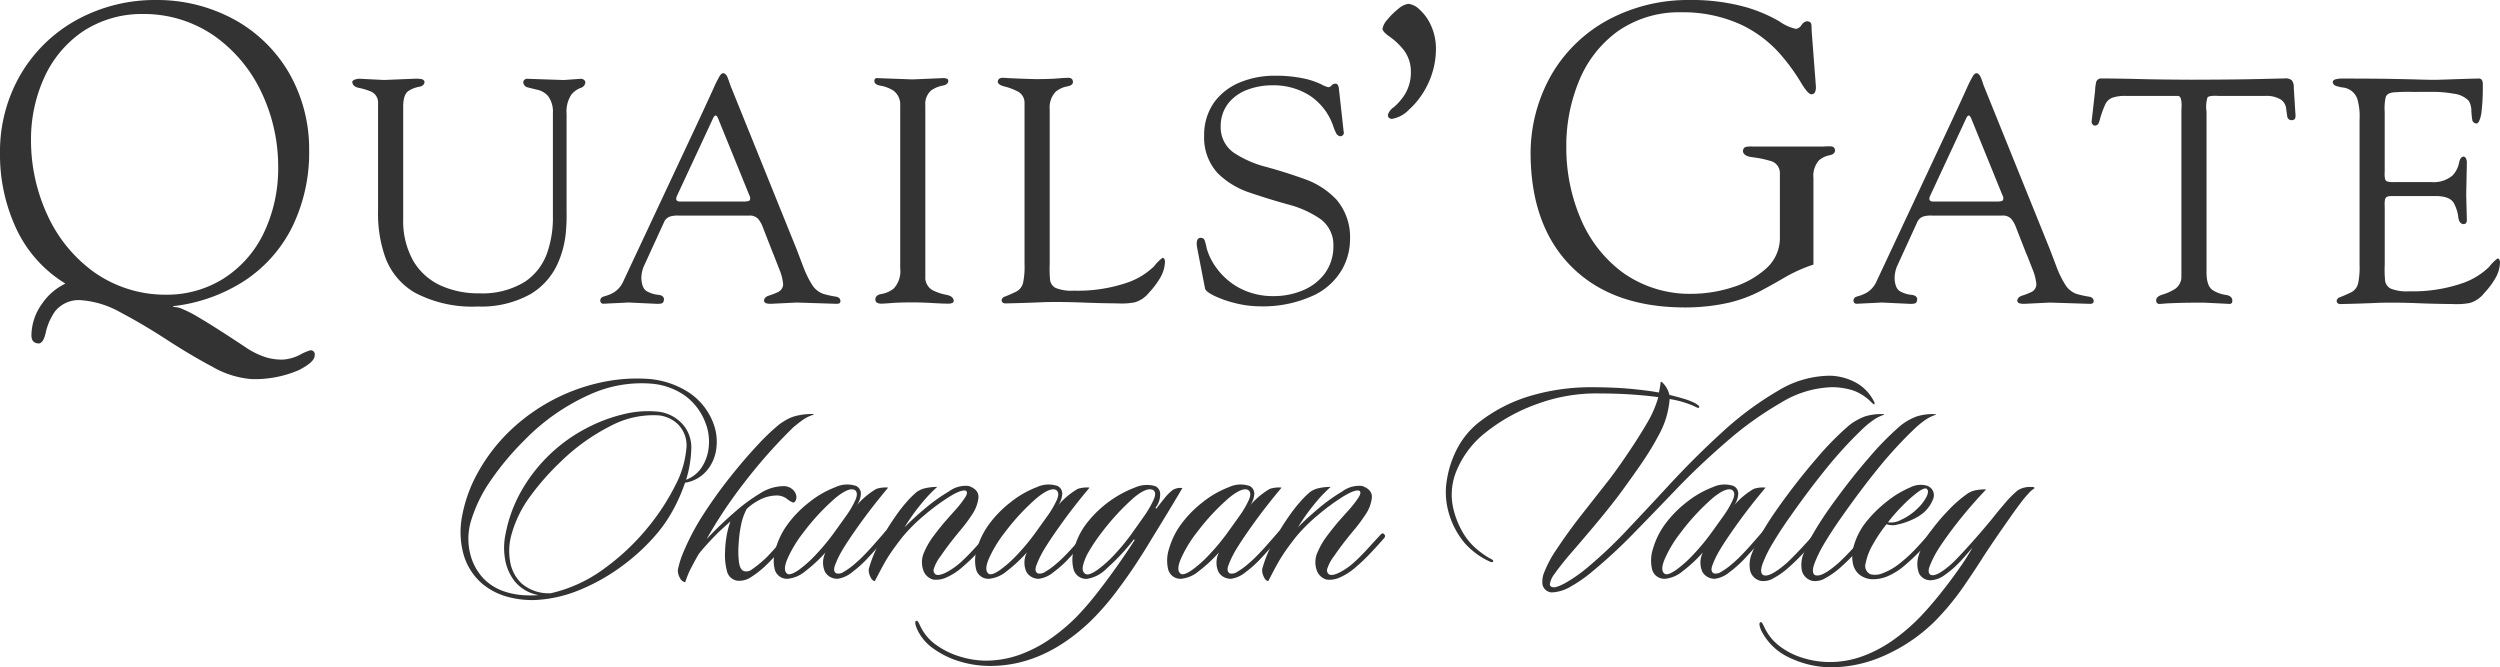
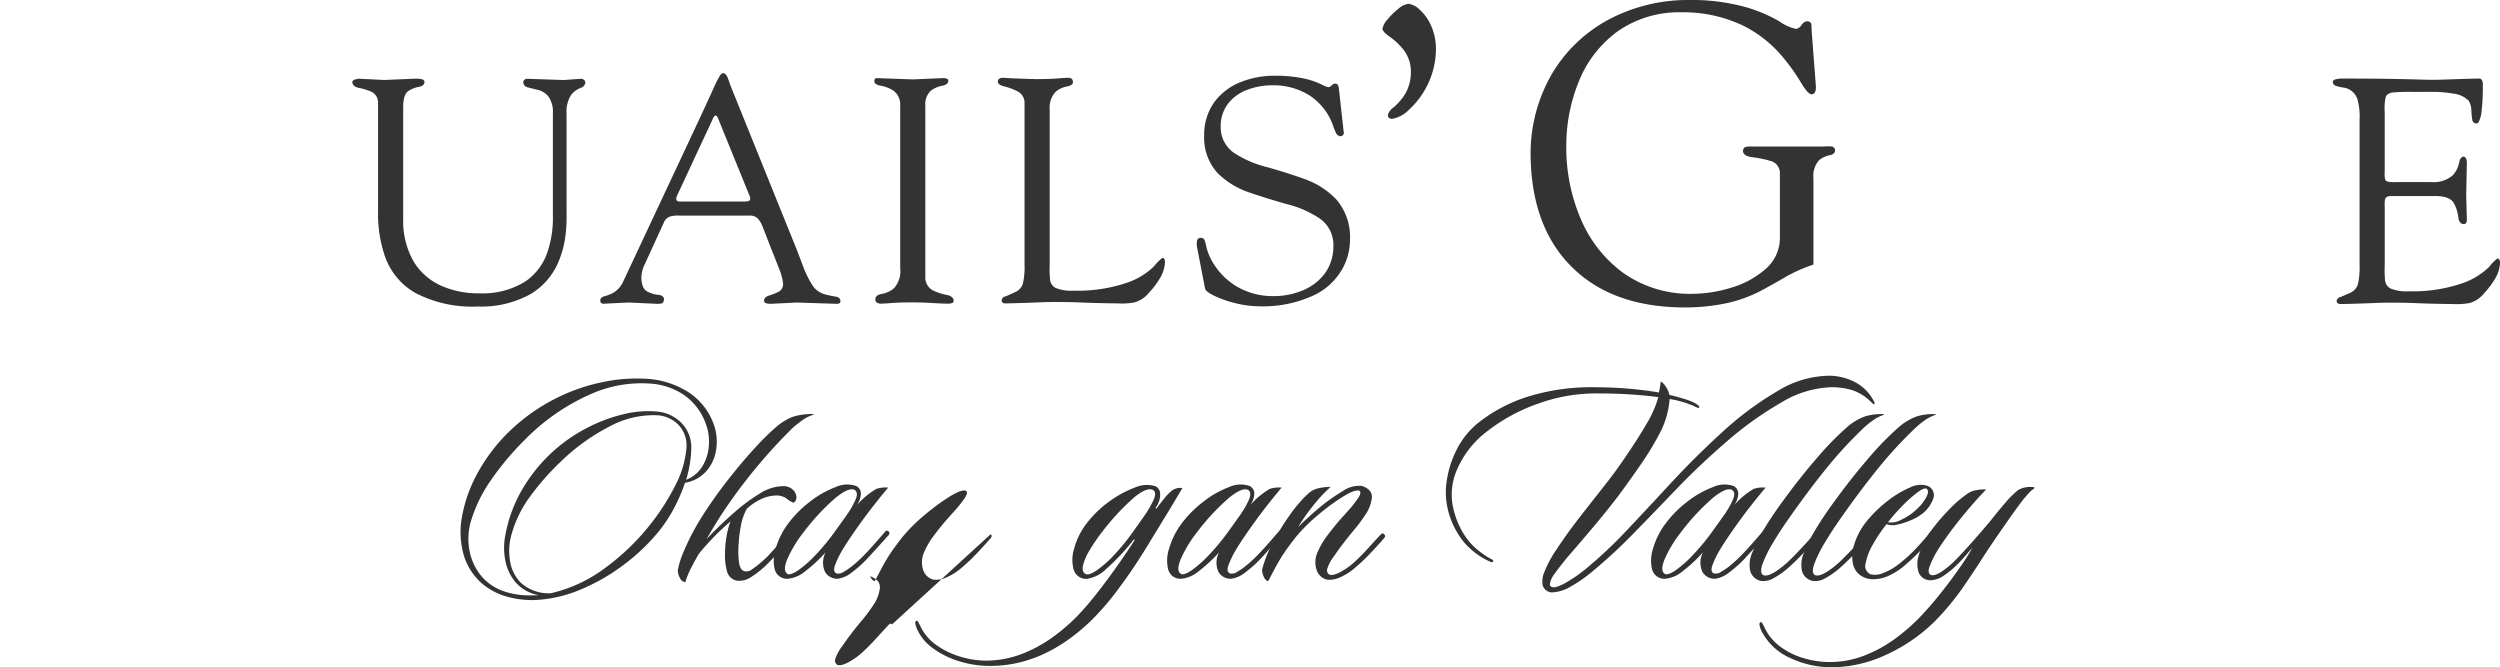
<svg xmlns="http://www.w3.org/2000/svg" id="Group_830" data-name="Group 830" width="229.095" height="61.151" viewBox="0 0 229.095 61.151">
  <defs>
    <clipPath id="clip-path">
      <rect id="Rectangle_234" data-name="Rectangle 234" width="229.095" height="61.151" fill="#333" />
    </clipPath>
  </defs>
  <g id="Group_829" data-name="Group 829" clip-path="url(#clip-path)">
    <path id="Path_1133" data-name="Path 1133" d="M151.01,109.27a4.758,4.758,0,0,1,.179,2.315,3.821,3.821,0,0,1-.926,1.933,3.3,3.3,0,0,1-1.916,1.022,15.629,15.629,0,0,1-1.028,2.369,13.247,13.247,0,0,1-1.413,2.135,18.546,18.546,0,0,1-3.3,3.105,17.956,17.956,0,0,1-3.918,2.215,12.116,12.116,0,0,1-4.018.919,8.516,8.516,0,0,1-2.525-.275,6.083,6.083,0,0,1-2.436-1.263,5.563,5.563,0,0,1-1.66-2.651,7.666,7.666,0,0,1-.124-3.53,13.042,13.042,0,0,1,1.46-4,16.133,16.133,0,0,1,2.969-3.833,17.476,17.476,0,0,1,4.372-3.031,17.244,17.244,0,0,1,4.42-1.454,15.232,15.232,0,0,1,3.91-.218,7.959,7.959,0,0,1,3.609,1.217,5.841,5.841,0,0,1,2.344,3.03m-.719-.028a5.442,5.442,0,0,0-2.019-2.739,6.229,6.229,0,0,0-3.042-1.051,11.414,11.414,0,0,0-5.59.991,19.351,19.351,0,0,0-6.015,4.2,25.583,25.583,0,0,0-3.048,3.634,13.16,13.16,0,0,0-1.785,3.578,5.736,5.736,0,0,0-.123,3.217,5.019,5.019,0,0,0,1.257,2.281,4.732,4.732,0,0,0,1.812,1.125,6.834,6.834,0,0,0,1.85.362,10.225,10.225,0,0,0,1.362-.009,3.626,3.626,0,0,1-2.18-1.232,4.418,4.418,0,0,1-.92-2.106,6.053,6.053,0,0,1,.044-2.218,12.861,12.861,0,0,1,1.568-4.185,14.63,14.63,0,0,1,5.82-5.537,14.4,14.4,0,0,1,3.466-1.307,9.3,9.3,0,0,1,3.141-.226,3.554,3.554,0,0,1,2.1,1.005,3.178,3.178,0,0,1,.935,2.329,10.644,10.644,0,0,1-.476,2.906,2.925,2.925,0,0,0,1.455-1.179,4.1,4.1,0,0,0,.619-1.839,4.752,4.752,0,0,0-.226-2m-1.81,1.966a2.728,2.728,0,0,0-.778-2.023,2.977,2.977,0,0,0-1.782-.827,8.386,8.386,0,0,0-4.441.993,18.449,18.449,0,0,0-4.556,3.282,23.141,23.141,0,0,0-2.742,3.112,10.682,10.682,0,0,0-1.8,3.755,5.6,5.6,0,0,0-.077,2.185,3.581,3.581,0,0,0,1.041,2.059,3.812,3.812,0,0,0,2.7.915,13.2,13.2,0,0,0,4.876-2.245,21.248,21.248,0,0,0,4.256-4.082,20.654,20.654,0,0,0,2.267-3.541,8.96,8.96,0,0,0,1.039-3.583" transform="translate(-85.573 -70.301)" fill="#333" fill-rule="evenodd" />
    <path id="Path_1134" data-name="Path 1134" d="M200.5,114.865l-.014.057a3.672,3.672,0,0,0-1.094.558q-.52.385-.829.665a48.291,48.291,0,0,0-4.54,5.152,42.038,42.038,0,0,0-3.335,5.022,35.733,35.733,0,0,1,2.746-2.622,16.125,16.125,0,0,1,2.135-1.55,4.009,4.009,0,0,1,2.285-.674,1.261,1.261,0,0,1,.786.372,1.021,1.021,0,0,1,.278.626c-.02.3-.116.47-.29.514a2.276,2.276,0,0,1-.648-.4,1.62,1.62,0,0,0-.781-.256,3.422,3.422,0,0,0-1.694.42,5.051,5.051,0,0,0-1.141.805,5.277,5.277,0,0,0-.546,1.606,10.944,10.944,0,0,0-.189,1.5,8.56,8.56,0,0,0,.014,1.712c.06.5.211.787.453.882a.809.809,0,0,0,.722-.137,11.011,11.011,0,0,0,1.272-1.032q.288-.274.7-.74c.276-.307.543-.611.8-.906s.453-.519.588-.663c.061-.11.163-.119.306-.027a.273.273,0,0,1,.014.37q-.485.566-1.109,1.272t-1.042,1.121a8.836,8.836,0,0,1-1.621,1.315,1.905,1.905,0,0,1-1.249.309,1.155,1.155,0,0,1-.937-.915,5.712,5.712,0,0,1-.165-1.707,9.3,9.3,0,0,1,.132-1.41,7.5,7.5,0,0,1,.366-1.41q-.476.429-1.121,1.025-.572.575-1.07,1.126t-.732.868q-.244.416-.627,1.145a8.1,8.1,0,0,0-.595,1.421.67.67,0,0,1-.483-.388,1.351,1.351,0,0,1-.194-.75,8.63,8.63,0,0,1,.6-1.832,22,22,0,0,1,1.68-3.157q1.156-1.8,2.475-3.466t2.51-2.934a20.328,20.328,0,0,1,1.967-1.89,5.586,5.586,0,0,1,.641-.428,3.731,3.731,0,0,1,.748-.342,5.833,5.833,0,0,1,1.82-.227" transform="translate(-125.933 -76.923)" fill="#333" fill-rule="evenodd" />
    <path id="Path_1135" data-name="Path 1135" d="M225.134,134.7q-1.423,1.694-2.559,3.278t-1.676,2.507a8.419,8.419,0,0,0-.651,1.371c-.123.366-.072.6.155.707a.881.881,0,0,0,.684-.162,6.1,6.1,0,0,0,.889-.633q.458-.384.786-.713.554-.556,1.117-1.2c.377-.426.7-.8.971-1.11.081-.124.192-.132.334-.027a.249.249,0,0,1-.043.369q-.494.555-1.062,1.179t-.984,1.072a10.768,10.768,0,0,1-1.269,1.113,2.642,2.642,0,0,1-1.321.6,1.288,1.288,0,0,1-1.154-.624,2.049,2.049,0,0,1,.049-1.8,13.2,13.2,0,0,1-1.864,1.734,2.94,2.94,0,0,1-1.59.69,1.158,1.158,0,0,1-1.2-.836,3.463,3.463,0,0,1,.081-1.93,7.1,7.1,0,0,1,1.049-2.164,10.193,10.193,0,0,1,2.055-2.108,8.892,8.892,0,0,1,2.375-1.359,2.528,2.528,0,0,1,1.91-.1.789.789,0,0,1,.42.659,1.946,1.946,0,0,1-.528,1.28,7.193,7.193,0,0,1,1.944-1.68,2.707,2.707,0,0,1,1.081-.116m-3.046.229q-.513-.309-1.761.7a20.4,20.4,0,0,0-2.956,3.179,11.36,11.36,0,0,0-1.471,2.431q-.47,1.118.043,1.386.3.1,1-.383a10.846,10.846,0,0,0,1.588-1.421,20.089,20.089,0,0,0,1.787-2.185q.434-.6.978-1.366a8.474,8.474,0,0,0,.834-1.429c.193-.44.18-.742-.04-.91" transform="translate(-143.744 -90.014)" fill="#333" fill-rule="evenodd" />
-     <path id="Path_1136" data-name="Path 1136" d="M252.169,139.189a.193.193,0,0,1,.08.224.53.53,0,0,1-.137.2q-.521.6-1.183,1.3a15.64,15.64,0,0,1-1.323,1.262,5.489,5.489,0,0,1-1.437.947,2.223,2.223,0,0,1-1.269.221,1.325,1.325,0,0,1-.9-.844,2.228,2.228,0,0,1,.1-1.721,7.022,7.022,0,0,1,.715-1.264q.4-.549,1.04-1.329c.267-.313.6-.683.989-1.118a10.325,10.325,0,0,0,.95-1.194c.241-.361.267-.589.081-.68q-.414-.107-1.5.568a19.6,19.6,0,0,0-2.3,1.7,15.382,15.382,0,0,0-1.982,1.975q-.659.841-1.038,1.4a13.288,13.288,0,0,0-.7,1.139c-.214.389-.479.892-.8,1.511-.177-.028-.32-.18-.429-.449a1.3,1.3,0,0,1-.125-.663,11.762,11.762,0,0,1,.934-2.336,21.229,21.229,0,0,1,1.467-2.423,14.064,14.064,0,0,1,1.035-1.347,8.275,8.275,0,0,1,.968-.96,2.09,2.09,0,0,1,.819-.348,4.946,4.946,0,0,1,1.053-.11,13.065,13.065,0,0,0-1.479,1.564,18.026,18.026,0,0,0-1.518,2.14,24.356,24.356,0,0,1,1.815-1.673,16.108,16.108,0,0,1,2.258-1.622,2.571,2.571,0,0,1,1.806-.494q.954.339.89,1.092a3.447,3.447,0,0,1-.631,1.6,14.226,14.226,0,0,1-1.131,1.493q-1.037,1.259-1.685,2.222a3.85,3.85,0,0,0-.635,1.164.452.452,0,0,0,.181.545q.281.134.923-.181a6.342,6.342,0,0,0,1.343-.93q.623-.563,1.283-1.29t1.144-1.245a.478.478,0,0,1,.141-.113c.05-.029.112-.01.187.055" transform="translate(-161.388 -90.232)" fill="#333" fill-rule="evenodd" />
-     <path id="Path_1137" data-name="Path 1137" d="M281.005,134.7q-1.424,1.694-2.559,3.278t-1.675,2.507a8.393,8.393,0,0,0-.651,1.371c-.124.366-.073.6.154.707a.883.883,0,0,0,.685-.162,6.124,6.124,0,0,0,.889-.633q.457-.384.785-.713.555-.556,1.118-1.2c.376-.426.7-.8.971-1.11.08-.124.192-.132.334-.027a.25.25,0,0,1-.043.369q-.494.555-1.063,1.179t-.983,1.072a10.756,10.756,0,0,1-1.27,1.113,2.641,2.641,0,0,1-1.322.6,1.287,1.287,0,0,1-1.153-.624,2.05,2.05,0,0,1,.049-1.8,13.273,13.273,0,0,1-1.865,1.734,2.938,2.938,0,0,1-1.59.69,1.156,1.156,0,0,1-1.2-.836,3.458,3.458,0,0,1,.08-1.93,7.067,7.067,0,0,1,1.05-2.164,10.172,10.172,0,0,1,2.054-2.108,8.912,8.912,0,0,1,2.375-1.359,2.53,2.53,0,0,1,1.91-.1.789.789,0,0,1,.419.659,1.952,1.952,0,0,1-.527,1.28,7.2,7.2,0,0,1,1.943-1.68,2.711,2.711,0,0,1,1.082-.116m-3.046.229q-.513-.309-1.76.7a20.415,20.415,0,0,0-2.956,3.179,11.34,11.34,0,0,0-1.472,2.431q-.468,1.118.044,1.386c.2.068.535-.059,1-.383a10.861,10.861,0,0,0,1.588-1.421,19.969,19.969,0,0,0,1.787-2.185q.433-.6.978-1.366A8.474,8.474,0,0,0,278,135.84c.194-.44.18-.742-.041-.91" transform="translate(-181.16 -90.014)" fill="#333" fill-rule="evenodd" />
+     <path id="Path_1136" data-name="Path 1136" d="M252.169,139.189a.193.193,0,0,1,.08.224.53.53,0,0,1-.137.2q-.521.6-1.183,1.3a15.64,15.64,0,0,1-1.323,1.262,5.489,5.489,0,0,1-1.437.947,2.223,2.223,0,0,1-1.269.221,1.325,1.325,0,0,1-.9-.844,2.228,2.228,0,0,1,.1-1.721,7.022,7.022,0,0,1,.715-1.264q.4-.549,1.04-1.329c.267-.313.6-.683.989-1.118a10.325,10.325,0,0,0,.95-1.194c.241-.361.267-.589.081-.68q-.414-.107-1.5.568a19.6,19.6,0,0,0-2.3,1.7,15.382,15.382,0,0,0-1.982,1.975q-.659.841-1.038,1.4a13.288,13.288,0,0,0-.7,1.139c-.214.389-.479.892-.8,1.511-.177-.028-.32-.18-.429-.449q.954.339.89,1.092a3.447,3.447,0,0,1-.631,1.6,14.226,14.226,0,0,1-1.131,1.493q-1.037,1.259-1.685,2.222a3.85,3.85,0,0,0-.635,1.164.452.452,0,0,0,.181.545q.281.134.923-.181a6.342,6.342,0,0,0,1.343-.93q.623-.563,1.283-1.29t1.144-1.245a.478.478,0,0,1,.141-.113c.05-.029.112-.01.187.055" transform="translate(-161.388 -90.232)" fill="#333" fill-rule="evenodd" />
    <path id="Path_1138" data-name="Path 1138" d="M278.386,134.821q-.721,1.227-1.567,2.614t-1.414,2.314q-.34.584-1.163,1.854t-1.937,2.745a24.037,24.037,0,0,1-2.333,2.667q-4.345,4.149-9.3,4.1a9.394,9.394,0,0,1-2.683-.41,8.031,8.031,0,0,1-2.4-1.165,4.394,4.394,0,0,1-1.522-1.815c-.19-.459-.208-.708-.056-.74.062-.022.123.02.178.119s.113.215.171.337a4.446,4.446,0,0,0,1.5,1.776,7.4,7.4,0,0,0,2.217,1.062,8.248,8.248,0,0,0,2.32.353,9.271,9.271,0,0,0,3.223-.594,12.329,12.329,0,0,0,2.791-1.491,17.463,17.463,0,0,0,2.306-1.962,26.481,26.481,0,0,0,1.794-2.073q.944-1.2,1.853-2.486t1.655-2.451l-.072-.058a19.936,19.936,0,0,1-2.514,2.687,3.22,3.22,0,0,1-1.787.934,1.194,1.194,0,0,1-1.219-.836,3.4,3.4,0,0,1,.039-1.93,6.732,6.732,0,0,1,1.028-2.163,10.209,10.209,0,0,1,4.516-3.43,2.711,2.711,0,0,1,1.909-.132.8.8,0,0,1,.428.613,2.011,2.011,0,0,1-.434,1.382l.1.055q.274-.382.717-.924a4.234,4.234,0,0,1,.741-.756,1.312,1.312,0,0,1,.916-.2m-2.653.2q-.562-.344-1.792.679a21.968,21.968,0,0,0-2.954,3.2,15.833,15.833,0,0,0-1.127,1.661,4.7,4.7,0,0,0-.586,1.389q-.117.583.286.768c.21.069.55-.06,1.017-.383a10.613,10.613,0,0,0,1.588-1.419,19.475,19.475,0,0,0,1.768-2.187q.433-.6.971-1.372a9.086,9.086,0,0,0,.833-1.435c.2-.438.2-.736,0-.9" transform="translate(-170.036 -90.092)" fill="#333" fill-rule="evenodd" />
    <path id="Path_1139" data-name="Path 1139" d="M334.281,134.7q-1.424,1.694-2.56,3.278t-1.676,2.507a8.429,8.429,0,0,0-.65,1.371c-.122.366-.071.6.155.707a.885.885,0,0,0,.687-.162,6.259,6.259,0,0,0,.888-.633q.459-.384.785-.713.555-.556,1.118-1.2c.375-.426.7-.8.97-1.11.081-.124.193-.132.334-.027a.25.25,0,0,1-.043.369c-.33.37-.686.763-1.063,1.179s-.705.774-.984,1.072a10.642,10.642,0,0,1-1.268,1.113,2.639,2.639,0,0,1-1.322.6,1.288,1.288,0,0,1-1.153-.624,2.045,2.045,0,0,1,.05-1.8,13.189,13.189,0,0,1-1.867,1.734,2.934,2.934,0,0,1-1.589.69,1.158,1.158,0,0,1-1.2-.836,3.471,3.471,0,0,1,.08-1.93,7.119,7.119,0,0,1,1.05-2.164,10.22,10.22,0,0,1,2.054-2.108,8.942,8.942,0,0,1,2.376-1.359,2.529,2.529,0,0,1,1.91-.1.787.787,0,0,1,.418.659,1.939,1.939,0,0,1-.527,1.28,7.179,7.179,0,0,1,1.943-1.68,2.711,2.711,0,0,1,1.082-.116m-3.044.229q-.516-.309-1.762.7a20.4,20.4,0,0,0-2.957,3.179,11.367,11.367,0,0,0-1.47,2.431q-.469,1.118.042,1.386.3.1,1-.383a10.9,10.9,0,0,0,1.587-1.421,20.093,20.093,0,0,0,1.788-2.185q.434-.6.977-1.366a8.662,8.662,0,0,0,.835-1.429c.193-.44.181-.742-.04-.91" transform="translate(-216.838 -90.014)" fill="#333" fill-rule="evenodd" />
    <path id="Path_1140" data-name="Path 1140" d="M361.319,139.189c.083.074.11.148.079.224a.547.547,0,0,1-.136.2q-.521.6-1.184,1.3a15.68,15.68,0,0,1-1.322,1.262,5.482,5.482,0,0,1-1.439.947,2.22,2.22,0,0,1-1.268.221,1.325,1.325,0,0,1-.9-.844,2.218,2.218,0,0,1,.1-1.721,7,7,0,0,1,.714-1.264q.4-.549,1.04-1.329c.267-.313.6-.683.991-1.118a10.331,10.331,0,0,0,.948-1.194q.361-.542.081-.68-.413-.107-1.5.568a19.56,19.56,0,0,0-2.3,1.7,15.194,15.194,0,0,0-1.984,1.975c-.439.561-.786,1.027-1.038,1.4s-.484.75-.7,1.139-.477.892-.8,1.511c-.177-.028-.32-.18-.428-.449a1.3,1.3,0,0,1-.124-.663,11.651,11.651,0,0,1,.934-2.336,21.2,21.2,0,0,1,1.464-2.423,14.117,14.117,0,0,1,1.038-1.347,8.207,8.207,0,0,1,.965-.96,2.1,2.1,0,0,1,.821-.348,4.947,4.947,0,0,1,1.053-.11,12.934,12.934,0,0,0-1.482,1.564,18.518,18.518,0,0,0-1.516,2.14q.687-.715,1.814-1.673a16.345,16.345,0,0,1,2.258-1.622,2.581,2.581,0,0,1,1.809-.494q.955.339.891,1.092a3.456,3.456,0,0,1-.633,1.6,14.372,14.372,0,0,1-1.129,1.493q-1.038,1.259-1.686,2.222a3.814,3.814,0,0,0-.633,1.164.45.45,0,0,0,.181.545c.188.09.494.029.924-.181a6.3,6.3,0,0,0,1.342-.93q.622-.563,1.282-1.29t1.144-1.245a.483.483,0,0,1,.141-.113c.05-.029.112-.01.188.055" transform="translate(-234.483 -90.232)" fill="#333" fill-rule="evenodd" />
    <path id="Path_1141" data-name="Path 1141" d="M440.353,106.591a.356.356,0,0,1,.04.256.164.164,0,0,1-.138-.054c-.053-.045-.1-.085-.136-.119a4.368,4.368,0,0,0-1.728-1.113,6.41,6.41,0,0,0-1.951-.282,9.437,9.437,0,0,0-4.595,1.407,31.5,31.5,0,0,0-4.966,3.549q-2.481,2.139-4.591,4.334-2.093,2.189-3.98,4.116a46.891,46.891,0,0,1-3.713,3.433,12.369,12.369,0,0,1-1.97,1.389,3.694,3.694,0,0,1-1.805.577.919.919,0,0,1-.848-.713,2.237,2.237,0,0,1,.181-1.186,10.328,10.328,0,0,1,1.117-2.061q1.053-1.59,2.316-3.2c.841-1.072,1.671-2.125,2.478-3.156q.614-.8,1.285-1.773t1.275-1.913c.4-.627.731-1.175,1-1.641a9.836,9.836,0,0,0,.962-2.252q-1.089-.15-2.509-.246t-3.366-.094a15.643,15.643,0,0,0-5.119.927,16.4,16.4,0,0,0-4.81,2.636,8.642,8.642,0,0,0-2.635,3.4,5.673,5.673,0,0,0-.392,3.379,7.948,7.948,0,0,0,.95,2.461,6.014,6.014,0,0,0,1.234,1.461,8.718,8.718,0,0,0,1.132.809c.089.041.176.087.256.132s.128.1.134.153c-.029.119-.129.137-.3.057a6.863,6.863,0,0,1-2.359-1.748,7.513,7.513,0,0,1-1.571-3.352,6.7,6.7,0,0,1-.026-2.363,9.24,9.24,0,0,1,.893-2.784,7.467,7.467,0,0,1,1.967-2.459,14.172,14.172,0,0,1,4.83-2.494,19.548,19.548,0,0,1,5.632-.784q2.075.007,3.61.157c1.022.1,1.859.208,2.5.328a7.333,7.333,0,0,0,.156-.911c.009-.1.078-.095.2.028a2.322,2.322,0,0,1,.613,1.112h.027q.519.116,1.229.327a6.063,6.063,0,0,1,1.079.413,1.906,1.906,0,0,1,.313.215c.083.07.1.142.059.213-.041.042-.21-.016-.5-.173a9.333,9.333,0,0,0-2.191-.627,8.048,8.048,0,0,1-.788,2.906,26.845,26.845,0,0,1-1.746,2.932q-1.007,1.468-2.2,3.081-1.074,1.4-2.268,2.816t-2.32,2.712c-.539.648-.945,1.174-1.225,1.576a2.016,2.016,0,0,0-.43.96.269.269,0,0,0,.268.255c.163.065.533-.056,1.107-.354a13.81,13.81,0,0,0,2.2-1.554,40.748,40.748,0,0,0,3.5-3.325q1.848-1.956,3.631-3.885,2.47-2.695,5.063-5.059a29.436,29.436,0,0,1,5.121-3.806,9.256,9.256,0,0,1,4.791-1.392,5.27,5.27,0,0,1,2.432.669,4.038,4.038,0,0,1,1.593,1.7" transform="translate(-268.62 -69.796)" fill="#333" fill-rule="evenodd" />
    <path id="Path_1142" data-name="Path 1142" d="M468.541,134.7q-1.425,1.694-2.559,3.278t-1.676,2.507a8.292,8.292,0,0,0-.65,1.371c-.125.366-.072.6.153.707a.882.882,0,0,0,.685-.162,6.182,6.182,0,0,0,.89-.633q.459-.384.785-.713.555-.556,1.118-1.2c.377-.426.7-.8.97-1.11.081-.124.191-.132.334-.027a.251.251,0,0,1-.041.369c-.331.37-.687.763-1.064,1.179s-.707.774-.984,1.072a10.677,10.677,0,0,1-1.271,1.113,2.629,2.629,0,0,1-1.32.6,1.286,1.286,0,0,1-1.153-.624,2.037,2.037,0,0,1,.048-1.8,13.1,13.1,0,0,1-1.865,1.734,2.934,2.934,0,0,1-1.59.69,1.155,1.155,0,0,1-1.2-.836,3.472,3.472,0,0,1,.079-1.93,7.134,7.134,0,0,1,1.051-2.164,10.15,10.15,0,0,1,2.055-2.108,8.891,8.891,0,0,1,2.375-1.359,2.529,2.529,0,0,1,1.91-.1.787.787,0,0,1,.418.659,1.929,1.929,0,0,1-.526,1.28,7.179,7.179,0,0,1,1.943-1.68,2.719,2.719,0,0,1,1.082-.116m-3.044.229q-.516-.309-1.764.7a20.47,20.47,0,0,0-2.955,3.179,11.311,11.311,0,0,0-1.471,2.431q-.47,1.118.043,1.386c.2.068.535-.059,1-.383a10.834,10.834,0,0,0,1.589-1.421,20.338,20.338,0,0,0,1.788-2.185q.434-.6.977-1.366a8.4,8.4,0,0,0,.833-1.429c.2-.44.182-.742-.038-.91" transform="translate(-306.749 -90.014)" fill="#333" fill-rule="evenodd" />
    <path id="Path_1143" data-name="Path 1143" d="M497.682,114.9l-.014.057a3.707,3.707,0,0,0-1.079.564,7.544,7.544,0,0,0-.835.691,38.576,38.576,0,0,0-3.348,3.64q-1.626,2-3.345,4.453-.854,1.2-1.535,2.342a11.429,11.429,0,0,0-.971,1.951c-.193.542-.184.886.031,1.034.385.2,1.1-.165,2.16-1.082.36-.331.786-.758,1.275-1.281s.883-.952,1.17-1.284a.848.848,0,0,1,.167-.141.193.193,0,0,1,.231.027c.112.114.095.228-.052.342q-.4.515-1.16,1.325t-1.44,1.41a7.29,7.29,0,0,1-1.373.975,1.789,1.789,0,0,1-1.2.251,1.285,1.285,0,0,1-.948-.911,2.708,2.708,0,0,1,.177-1.654,11.546,11.546,0,0,1,.893-1.845q.638-1.109,1.621-2.487,1.714-2.391,3.409-4.344a27.134,27.134,0,0,1,2.922-2.977,5.353,5.353,0,0,1,1.508-.856,5.01,5.01,0,0,1,1.741-.2" transform="translate(-325.029 -76.945)" fill="#333" fill-rule="evenodd" />
    <path id="Path_1144" data-name="Path 1144" d="M512.035,114.9l-.014.057a3.764,3.764,0,0,0-1.082.564,7.78,7.78,0,0,0-.831.691,38.555,38.555,0,0,0-3.35,3.64q-1.624,2-3.345,4.453-.852,1.2-1.537,2.342a11.669,11.669,0,0,0-.969,1.951q-.289.813.031,1.034.578.293,2.161-1.082c.361-.331.785-.758,1.277-1.281s.879-.952,1.17-1.284a.838.838,0,0,1,.164-.141.2.2,0,0,1,.232.027c.112.114.095.228-.052.342q-.4.515-1.16,1.325t-1.44,1.41a7.354,7.354,0,0,1-1.373.975,1.787,1.787,0,0,1-1.2.251,1.288,1.288,0,0,1-.95-.911,2.707,2.707,0,0,1,.177-1.654,11.465,11.465,0,0,1,.895-1.845q.638-1.109,1.621-2.487,1.716-2.391,3.407-4.344a26.977,26.977,0,0,1,2.922-2.977,5.338,5.338,0,0,1,1.509-.856,5,5,0,0,1,1.742-.2" transform="translate(-334.639 -76.945)" fill="#333" fill-rule="evenodd" />
    <path id="Path_1145" data-name="Path 1145" d="M520.738,134.6a.909.909,0,0,1,.514,1.168,3.131,3.131,0,0,1-.953,1.339,4.669,4.669,0,0,1-1.048.613,6.115,6.115,0,0,1-1.287.418,1.655,1.655,0,0,1-.991-.035,13.612,13.612,0,0,0-1.232,1.825,5.493,5.493,0,0,0-.678,1.738.834.834,0,0,0,.434,1.025,1.8,1.8,0,0,0,1.136-.1,5.516,5.516,0,0,0,1.44-.81A13.649,13.649,0,0,0,519.7,140.3q.759-.81,1.222-1.4a.261.261,0,0,1,.37-.114.2.2,0,0,1,.067.21.561.561,0,0,1-.1.189,19.555,19.555,0,0,1-2.567,2.65,6.09,6.09,0,0,1-1.438.955,3.431,3.431,0,0,1-1.685.354,2.055,2.055,0,0,1-1.074-.416,1.732,1.732,0,0,1-.621-1.122,3.24,3.24,0,0,1,.065-1.392A6.246,6.246,0,0,1,515.1,137.9a11.487,11.487,0,0,1,1.925-1.894,9.019,9.019,0,0,1,2.1-1.264,2.1,2.1,0,0,1,1.616-.147m-.1.256c-.155-.076-.448.047-.871.367a12.324,12.324,0,0,0-1.382,1.242,15.885,15.885,0,0,0-1.284,1.469,1.874,1.874,0,0,0,1.187-.219,5.261,5.261,0,0,0,1.569-1.093,3.959,3.959,0,0,0,.8-1.075c.153-.334.148-.564-.019-.692" transform="translate(-344.094 -90.068)" fill="#333" fill-rule="evenodd" />
    <path id="Path_1146" data-name="Path 1146" d="M513.318,135.145c.009.057-.041.115-.151.171a2.48,2.48,0,0,0-.368.339c-.132.143-.3.335-.5.573-.372.485-.8,1.061-1.265,1.731s-.924,1.316-1.349,1.944-.757,1.122-.991,1.482q-.741,1.177-1.864,2.819a24.174,24.174,0,0,1-2.671,3.224,15.56,15.56,0,0,1-4.674,3.149,12,12,0,0,1-4.834,1.038,9.008,9.008,0,0,1-3.832-.905,5.4,5.4,0,0,1-2.547-2.484q-.279-.672-.055-.743c.062-.021.121.021.177.121s.114.213.174.336a4.54,4.54,0,0,0,1.4,1.739,6.713,6.713,0,0,0,2.077,1.061,8.4,8.4,0,0,0,2.334.391,8.778,8.778,0,0,0,3.271-.562,12.126,12.126,0,0,0,2.817-1.517,17.256,17.256,0,0,0,2.288-1.968q.979-1.01,1.972-2.263c.666-.835,1.256-1.631,1.779-2.386a19.335,19.335,0,0,0,1.131-1.79q-.3.352-.7.809t-.566.615a8.4,8.4,0,0,1-1.271,1.082,2.361,2.361,0,0,1-1.215.484,1.164,1.164,0,0,1-1.158-.656,2.5,2.5,0,0,1-.007-1.64,7.1,7.1,0,0,1,1.036-2.121,17.9,17.9,0,0,1,1.669-1.984,11.165,11.165,0,0,1,1.822-1.578,2.163,2.163,0,0,1,.821-.288,3.872,3.872,0,0,1,.824-.053q-1,1.044-1.912,2.143t-1.6,2.056q-.692.956-1.043,1.555a8.485,8.485,0,0,0-.647,1.361c-.122.361-.083.6.121.719.241.089.588-.024,1.048-.334a8.019,8.019,0,0,0,1.256-1.063q.591-.6,1.456-1.57t1.805-2.1q.576-.735,1.234-1.5a9.068,9.068,0,0,1,1.2-1.2,2.122,2.122,0,0,1,1.261-.286c.133-.009.214.011.243.057" transform="translate(-326.884 -90.465)" fill="#333" fill-rule="evenodd" />
-     <path id="Path_1147" data-name="Path 1147" d="M13.114,1.284a9.779,9.779,0,0,0-5.569,1.63,10.172,10.172,0,0,0-3.493,4.2,13.613,13.613,0,0,0-1.21,5.728,16.277,16.277,0,0,0,1.506,6.872,13.157,13.157,0,0,0,4.264,5.219,11.34,11.34,0,0,0,6.642,2.073,9.739,9.739,0,0,0,5.179-1.447A10.1,10.1,0,0,0,24.1,21.5a13.708,13.708,0,0,0,1.391-6.246,15.764,15.764,0,0,0-1.522-6.771,13.2,13.2,0,0,0-4.271-5.152,11.323,11.323,0,0,0-6.581-2.048M14.281,0a14.786,14.786,0,0,1,7.171,1.781,13.084,13.084,0,0,1,5,4.843,14.008,14.008,0,0,1,1.878,7.151,15.525,15.525,0,0,1-1.578,7.075,12.646,12.646,0,0,1-4.343,4.878,15.182,15.182,0,0,1-6.531,2.327v.078a1.982,1.982,0,0,1,.7.126,11.323,11.323,0,0,1,1.774.914q1.313.768,4.1,2.615a7.193,7.193,0,0,0,1.952.965,5.093,5.093,0,0,0,1.512.2,3.906,3.906,0,0,0,1.542-.428,4.888,4.888,0,0,1,.988-.428.376.376,0,0,1,.389.467q.02.6-1.449,1.352a10.238,10.238,0,0,1-4.31.826,8.511,8.511,0,0,1-3.605-1.129q-2.02-1.075-4.193-2.488t-4.214-2.488a8.7,8.7,0,0,0-3.67-1.131,2.783,2.783,0,0,0-2.355,1.03,5.522,5.522,0,0,0-.841,1.91q-.2.956-.617,1.027-.73,0-.7-.817a5.035,5.035,0,0,1,.987-2.844,5.409,5.409,0,0,1,2.126-1.824,11.68,11.68,0,0,1-4.427-4.874A16.028,16.028,0,0,1,0,13.969,14.042,14.042,0,0,1,1.93,6.751a13.521,13.521,0,0,1,5.1-4.928A14.918,14.918,0,0,1,14.281,0" fill="#333" fill-rule="evenodd" />
    <path id="Path_1148" data-name="Path 1148" d="M102.391,24.235V34.7a7.429,7.429,0,0,0,.933,3.837,5.6,5.6,0,0,0,2.483,2.234,8.343,8.343,0,0,0,3.56.725,7.422,7.422,0,0,0,4.186-1.066A5.276,5.276,0,0,0,115.58,37.8a9.7,9.7,0,0,0,.529-3.361V24.994a2.422,2.422,0,0,0-.424-1.551,1.794,1.794,0,0,0-.933-.585q-.531-.126-.933-.231a.511.511,0,0,1-.425-.5.3.3,0,0,1,.114-.2.329.329,0,0,1,.178-.093l3.416.115,1.605-.115a.428.428,0,0,1,.244.1.309.309,0,0,1,.135.229.586.586,0,0,1-.447.513,2.08,2.08,0,0,0-.829.6,2.789,2.789,0,0,0-.447,1.754v9.042a15.369,15.369,0,0,1-.079,1.951,8.847,8.847,0,0,1-.807,2.9,6.211,6.211,0,0,1-2.4,2.633,9.264,9.264,0,0,1-4.855,1.148,11.221,11.221,0,0,1-5.78-1.279,6.223,6.223,0,0,1-2.692-3.228,11.971,11.971,0,0,1-.662-4.274V24.089a1.1,1.1,0,0,0-.613-1.067,5.71,5.71,0,0,0-1.139-.352q-.569-.11-.613-.544c.018-.1.106-.178.267-.226a1.4,1.4,0,0,1,.375-.07l2.277.115,2.773-.115a3.293,3.293,0,0,1,.522.016c.244.019.382.114.412.28-.024.247-.193.394-.507.445a2.543,2.543,0,0,0-.942.364c-.313.191-.482.625-.506,1.3" transform="translate(-65.443 -14.616)" fill="#333" fill-rule="evenodd" />
    <path id="Path_1149" data-name="Path 1149" d="M176.862,24.443l-3.3,7.091q-.249.57.38.525h5.778q.465,0,.529-.15a.57.57,0,0,0-.062-.433l-2.86-7.033q-.212-.527-.467,0m5.515,12.4-.933-2.39a2.787,2.787,0,0,0-.445-.806,1.056,1.056,0,0,0-.838-.3H173.74a2.578,2.578,0,0,0-.785.077.941.941,0,0,0-.586.537L170.5,38.042a2.569,2.569,0,0,0-.136.446,2.772,2.772,0,0,0-.069.577q.039.977.537,1.237a2.7,2.7,0,0,0,1,.306c.332.031.511.158.538.382q-.015.372-.252.416a2.031,2.031,0,0,1-.537.021q-1.226-.056-2.451-.115l-2.334.115a.278.278,0,0,1-.263-.32c.013-.183.14-.306.383-.365a3.767,3.767,0,0,0,.858-.351,2.3,2.3,0,0,0,.888-1.064l6.977-14.883q.841-1.814,1.248-2.709a11.587,11.587,0,0,1,.587-1.179c.122-.188.24-.274.354-.257.16.031.292.181.394.452s.174.481.219.629l6.071,15.027q.315.82.642,1.684a9.056,9.056,0,0,0,.817,1.641,1.976,1.976,0,0,0,1.056.807,8.659,8.659,0,0,0,1.041.228c.3.042.457.173.472.4,0,.127-.047.2-.128.232a.715.715,0,0,1-.281.032l-3.59-.115-2.363.115a1.429,1.429,0,0,1-.387-.036.279.279,0,0,1-.255-.257c.021-.219.172-.373.454-.46a6.441,6.441,0,0,0,.844-.329.8.8,0,0,0,.454-.731,4.664,4.664,0,0,0-.343-1.332q-.315-.808-.563-1.439" transform="translate(-111.523 -13.592)" fill="#333" fill-rule="evenodd" />
    <path id="Path_1150" data-name="Path 1150" d="M244.94,39.128V24.185a1.585,1.585,0,0,0-.626-1.372,3.248,3.248,0,0,0-1.131-.438c-.376-.063-.579-.189-.607-.38q-.028-.358.292-.321l3.21.116,2.715-.116a1.049,1.049,0,0,1,.451.058.229.229,0,0,1,.1.234c-.027.206-.208.34-.546.4a2.67,2.67,0,0,0-1.011.426,1.65,1.65,0,0,0-.545,1.393V39.858a1.332,1.332,0,0,0,.674,1.254,4.941,4.941,0,0,0,1.251.418c.416.078.641.25.673.516a.226.226,0,0,1-.106.224,1.06,1.06,0,0,1-.478.068c-.348,0-.8-.023-1.372-.057s-1.17-.054-1.809-.059q-1.306.008-1.916.059c-.407.034-.7.053-.886.057a.8.8,0,0,1-.5-.109.389.389,0,0,1-.109-.327c.029-.248.225-.4.591-.454a2.388,2.388,0,0,0,1.1-.505,2.339,2.339,0,0,0,.59-1.814" transform="translate(-162.447 -14.513)" fill="#333" fill-rule="evenodd" />
    <path id="Path_1151" data-name="Path 1151" d="M281.57,24.492V38.675a10.28,10.28,0,0,0,.031,1.393.952.952,0,0,0,.522.784,3.85,3.85,0,0,0,1.665.245,13.966,13.966,0,0,0,5.015-.779,6.587,6.587,0,0,0,2.324-1.448,4.223,4.223,0,0,1,.774-.78.212.212,0,0,1,.193.153.576.576,0,0,1,.04.2,3.1,3.1,0,0,1-.467,1.524,7.475,7.475,0,0,1-.992,1.307,2.6,2.6,0,0,1-1.3.89,6.243,6.243,0,0,1-1.561.1q-1.664-.014-3.326-.081t-3.327-.036q-1.781.08-3.561.117c-.277.02-.423-.078-.438-.292a.419.419,0,0,1,.314-.337c.189-.067.511-.208.97-.422a1.23,1.23,0,0,0,.693-.886,7.025,7.025,0,0,0,.124-1.653v-14.8a1.152,1.152,0,0,0-.635-1.036,5.516,5.516,0,0,0-1.181-.447q-.591-.144-.635-.415c.005-.286.2-.413.584-.38q.86.061,2.948.118c.817-.006,1.436-.024,1.86-.058s.737-.054.941-.059q.562-.058.555.409c-.026.2-.21.321-.552.378a2.3,2.3,0,0,0-1.026.48,2.079,2.079,0,0,0-.552,1.624" transform="translate(-185.377 -14.462)" fill="#333" fill-rule="evenodd" />
    <path id="Path_1152" data-name="Path 1152" d="M332.771,40.516l-.73-3.765c-.1-.592.01-.895.321-.9a.361.361,0,0,1,.376.252,5.477,5.477,0,0,1,.179.711,5.588,5.588,0,0,0,.848,1.732,6.278,6.278,0,0,0,1.981,1.808,6.5,6.5,0,0,0,3.3.837,6.874,6.874,0,0,0,2.655-.515,4.812,4.812,0,0,0,2.027-1.539,4.2,4.2,0,0,0,.8-2.556A2.931,2.931,0,0,0,343.3,34.1a9.41,9.41,0,0,0-2.938-1.312q-1.753-.483-3.507-1.082a7.515,7.515,0,0,1-2.938-1.788,4.816,4.816,0,0,1-1.232-3.435,5.132,5.132,0,0,1,.933-3.07,5.491,5.491,0,0,1,2.375-1.817,8.278,8.278,0,0,1,3.171-.6,12.406,12.406,0,0,1,2.748.273,7.252,7.252,0,0,1,1.487.506,2.376,2.376,0,0,0,.668.273.422.422,0,0,0,.294-.16.438.438,0,0,1,.318-.161c.187-.025.306.112.349.408l.439,3.97a.323.323,0,0,1-.323.437.528.528,0,0,1-.39-.338,3.517,3.517,0,0,1-.222-.537,5.47,5.47,0,0,0-2.151-2.838,6.162,6.162,0,0,0-3.423-.955,6.445,6.445,0,0,0-2.256.387,4.031,4.031,0,0,0-1.777,1.229,3.389,3.389,0,0,0-.723,2.177,2.824,2.824,0,0,0,1.234,2.408,9.748,9.748,0,0,0,2.938,1.278q1.752.479,3.509,1.109a7.392,7.392,0,0,1,2.938,1.9,5.289,5.289,0,0,1,1.232,3.639,5.608,5.608,0,0,1-.692,2.68,5.907,5.907,0,0,1-2.548,2.4,11.073,11.073,0,0,1-5.107,1.045,9.407,9.407,0,0,1-2.211-.3,9.99,9.99,0,0,1-1.869-.656c-.51-.247-.793-.465-.852-.65" transform="translate(-222.339 -14.057)" fill="#333" fill-rule="evenodd" />
    <path id="Path_1153" data-name="Path 1153" d="M385.9,1.06a1.733,1.733,0,0,1,1,.5,4.316,4.316,0,0,1,1.043,1.416,5.14,5.14,0,0,1,.485,2.21,7.517,7.517,0,0,1-.8,3.358,7.455,7.455,0,0,1-1.7,2.245,2.778,2.778,0,0,1-1.549.817c-.253-.033-.368-.163-.351-.389a1.351,1.351,0,0,1,.546-.69,5.42,5.42,0,0,0,1.012-1.175,3.883,3.883,0,0,0,.544-2.066,3.256,3.256,0,0,0-.676-2.022A6.241,6.241,0,0,0,384.2,4.08q-.627-.429-.674-.724a1.749,1.749,0,0,1,.458-.856,6.428,6.428,0,0,1,.99-.975,1.833,1.833,0,0,1,.926-.465" transform="translate(-256.841 -0.71)" fill="#333" fill-rule="evenodd" />
    <path id="Path_1154" data-name="Path 1154" d="M444.968,13.428h6.5a5.054,5.054,0,0,1,.644-.014.375.375,0,0,1,.408.37c-.024.244-.194.392-.514.445a2.118,2.118,0,0,0-.955.456,2.15,2.15,0,0,0-.514,1.637v7.924a13.9,13.9,0,0,0-2.59,1.154c-.747.44-1.519.87-2.309,1.29a12.631,12.631,0,0,1-2.855,1.049,18.279,18.279,0,0,1-4.232.433q-6.518-.063-10.19-3.741t-3.743-10.213a14.543,14.543,0,0,1,1.943-7.428,13.355,13.355,0,0,1,5.173-4.977A15.512,15.512,0,0,1,439.171,0a18.452,18.452,0,0,1,5.281.686,13.825,13.825,0,0,1,2.965,1.274,4.108,4.108,0,0,0,1.52.687.721.721,0,0,0,.506-.35.725.725,0,0,1,.508-.351c.253.018.385.129.4.331s.022.39.024.565l.389,5.1a1.2,1.2,0,0,1-.067.467.359.359,0,0,1-.361.233c-.236-.039-.568-.428-1-1.173a18.115,18.115,0,0,0-1.907-2.582A11.121,11.121,0,0,0,443.993,2.3a12.773,12.773,0,0,0-5.6-1.174A9.815,9.815,0,0,0,432.557,2.9a10.519,10.519,0,0,0-3.5,4.514,15.579,15.579,0,0,0-1.167,6.054,16.566,16.566,0,0,0,1.308,6.553,11.836,11.836,0,0,0,3.856,4.949,10.576,10.576,0,0,0,6.315,1.956,12.4,12.4,0,0,0,3.672-.575,8.291,8.291,0,0,0,3.111-1.7,3.75,3.75,0,0,0,1.311-2.775V15.856a1.145,1.145,0,0,0-.88-1.113,9.983,9.983,0,0,0-1.629-.334q-.816-.094-.879-.545c.017-.243.122-.379.319-.411a2.516,2.516,0,0,1,.578-.025" transform="translate(-284.357)" fill="#333" fill-rule="evenodd" />
-     <path id="Path_1155" data-name="Path 1155" d="M524.517,24.443l-3.3,7.091q-.25.57.378.525h5.779c.31,0,.485-.05.528-.15a.552.552,0,0,0-.062-.433l-2.86-7.033q-.212-.527-.468,0m5.517,12.4-.935-2.39a2.791,2.791,0,0,0-.444-.806,1.061,1.061,0,0,0-.84-.3H521.4a2.582,2.582,0,0,0-.785.077.944.944,0,0,0-.587.537l-1.869,4.084a3.026,3.026,0,0,0-.2,1.023c.024.651.2,1.064.535,1.237a2.716,2.716,0,0,0,1,.306c.33.031.509.158.537.382-.009.248-.095.386-.253.416a2.022,2.022,0,0,1-.537.021q-1.226-.056-2.449-.115l-2.335.115a.277.277,0,0,1-.263-.32c.012-.183.139-.306.384-.365a3.759,3.759,0,0,0,.857-.351,2.313,2.313,0,0,0,.89-1.064l6.976-14.883c.563-1.21.976-2.113,1.248-2.709a10.939,10.939,0,0,1,.589-1.179c.121-.188.238-.274.349-.257.163.031.294.181.4.452s.174.481.217.629l6.073,15.027c.208.546.423,1.108.64,1.684a9.109,9.109,0,0,0,.817,1.641,1.985,1.985,0,0,0,1.055.807,8.746,8.746,0,0,0,1.041.228c.3.042.458.173.473.4-.005.127-.046.2-.129.232a.711.711,0,0,1-.28.032l-3.59-.115-2.364.115a1.419,1.419,0,0,1-.385-.036.281.281,0,0,1-.256-.257c.024-.219.172-.373.454-.46a6.433,6.433,0,0,0,.843-.329.791.791,0,0,0,.453-.731,4.606,4.606,0,0,0-.341-1.332q-.315-.808-.563-1.439" transform="translate(-344.342 -13.592)" fill="#333" fill-rule="evenodd" />
-     <path id="Path_1156" data-name="Path 1156" d="M588.485,39.884V24.707c0-.08.009-.224.016-.433a2.391,2.391,0,0,0-.052-.594c-.04-.189-.124-.293-.256-.316h-4.756a3.505,3.505,0,0,0-1.308.173,1.208,1.208,0,0,0-.633.627,9.575,9.575,0,0,0-.453,1.243,2.63,2.63,0,0,1-.139.446.364.364,0,0,1-.356.226.268.268,0,0,1-.212-.121.39.39,0,0,1-.081-.23l.32-2.831a4.02,4.02,0,0,1,.079-.7.477.477,0,0,1,.447-.439q1.657.009,3.586.058t4.7.059q3.947-.008,6.037-.059l2.514-.058a.9.9,0,0,1,.664.171,1.015,1.015,0,0,1,.181.675l.146,2.334a1.156,1.156,0,0,1-.007.431c-.026.132-.131.2-.313.213a.39.39,0,0,1-.425-.348c-.031-.219-.065-.472-.105-.762a1.17,1.17,0,0,0-.457-.762,2.526,2.526,0,0,0-1.494-.347h-4.173c-.623-.036-.981.008-1.076.136a2.946,2.946,0,0,0-.091,1.3V39.679q.041,1.179.612,1.51a3.055,3.055,0,0,0,1.138.405c.379.051.585.209.614.479a.565.565,0,0,1-.023.207c-.022.085-.1.134-.241.142-.716-.039-1.5-.077-2.364-.117q-1.613,0-2.449.03c-.561.02-.946.039-1.16.057s-.346.029-.39.03q-.369.03-.35-.379.044-.323.6-.483a4.688,4.688,0,0,0,1.11-.5,1.349,1.349,0,0,0,.6-1.182" transform="translate(-388.586 -14.571)" fill="#333" fill-rule="evenodd" />
    <path id="Path_1157" data-name="Path 1157" d="M651.928,24.858v5.428c-.027.476.01.765.117.869s.434.145.991.124h3.153a2.681,2.681,0,0,0,1.957-.605,2.373,2.373,0,0,0,.59-1.124q.1-.563.4-.606a.281.281,0,0,1,.248.189.874.874,0,0,1,.072.366q-.029,1.539-.059,2.947c.019.755.04,1.522.059,2.307,0,.257-.112.383-.32.379-.27-.031-.427-.254-.47-.665a3.477,3.477,0,0,0-.392-1.236c-.217-.413-.72-.634-1.5-.667h-4.319c-.291.01-.454.113-.494.3a2.34,2.34,0,0,0-.031.632v5.37a10.124,10.124,0,0,0,.029,1.392.951.951,0,0,0,.525.785,3.858,3.858,0,0,0,1.664.245,13.925,13.925,0,0,0,5.015-.78,6.616,6.616,0,0,0,2.325-1.446,4.262,4.262,0,0,1,.773-.781.208.208,0,0,1,.193.155.536.536,0,0,1,.041.2,3.084,3.084,0,0,1-.468,1.524,7.447,7.447,0,0,1-.991,1.307,2.61,2.61,0,0,1-1.3.89,6.283,6.283,0,0,1-1.561.1c-1.108-.009-2.22-.035-3.326-.081s-2.218-.057-3.33-.036q-1.778.08-3.559.117c-.277.019-.423-.078-.437-.292a.416.416,0,0,1,.313-.337c.187-.069.511-.208.971-.422a1.233,1.233,0,0,0,.693-.887,7.059,7.059,0,0,0,.124-1.652V25.558a5.748,5.748,0,0,0-.2-1.879,1.568,1.568,0,0,0-1.377-1.069,4.947,4.947,0,0,1-.525-.124c-.212-.059-.329-.174-.349-.343-.012-.116.053-.2.191-.262a2.526,2.526,0,0,1,.828-.087q2.726,0,4.321.03t2.48.056c.589.018,1.076.029,1.461.03.218,0,.6-.012,1.139-.03s1.1-.038,1.68-.056,1.029-.029,1.353-.03c.215.039.313.253.292.642a18.828,18.828,0,0,1-.112,2.34,2.854,2.854,0,0,1-.243.952c-.091.139-.165.2-.229.181a.4.4,0,0,1-.391-.387,7.425,7.425,0,0,1-.076-.85,1.738,1.738,0,0,0-.236-.835,2.256,2.256,0,0,0-1.363-.653,11.39,11.39,0,0,0-1.96-.173q-1.014,0-1.636.009a17.915,17.915,0,0,0-1.956.043c-.387.041-.621.191-.7.45a4.752,4.752,0,0,0-.088,1.346" transform="translate(-433.398 -14.595)" fill="#333" fill-rule="evenodd" />
  </g>
</svg>